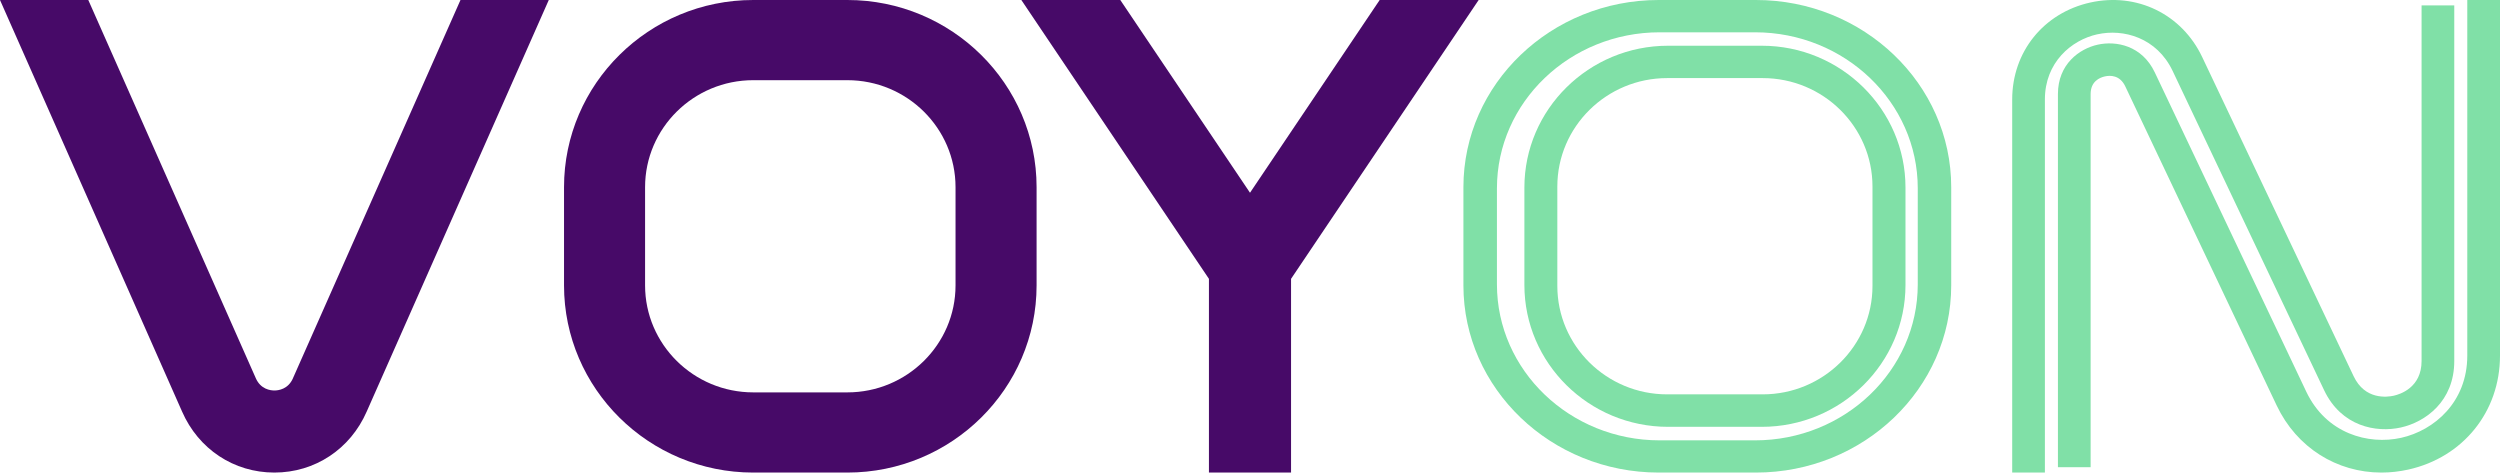
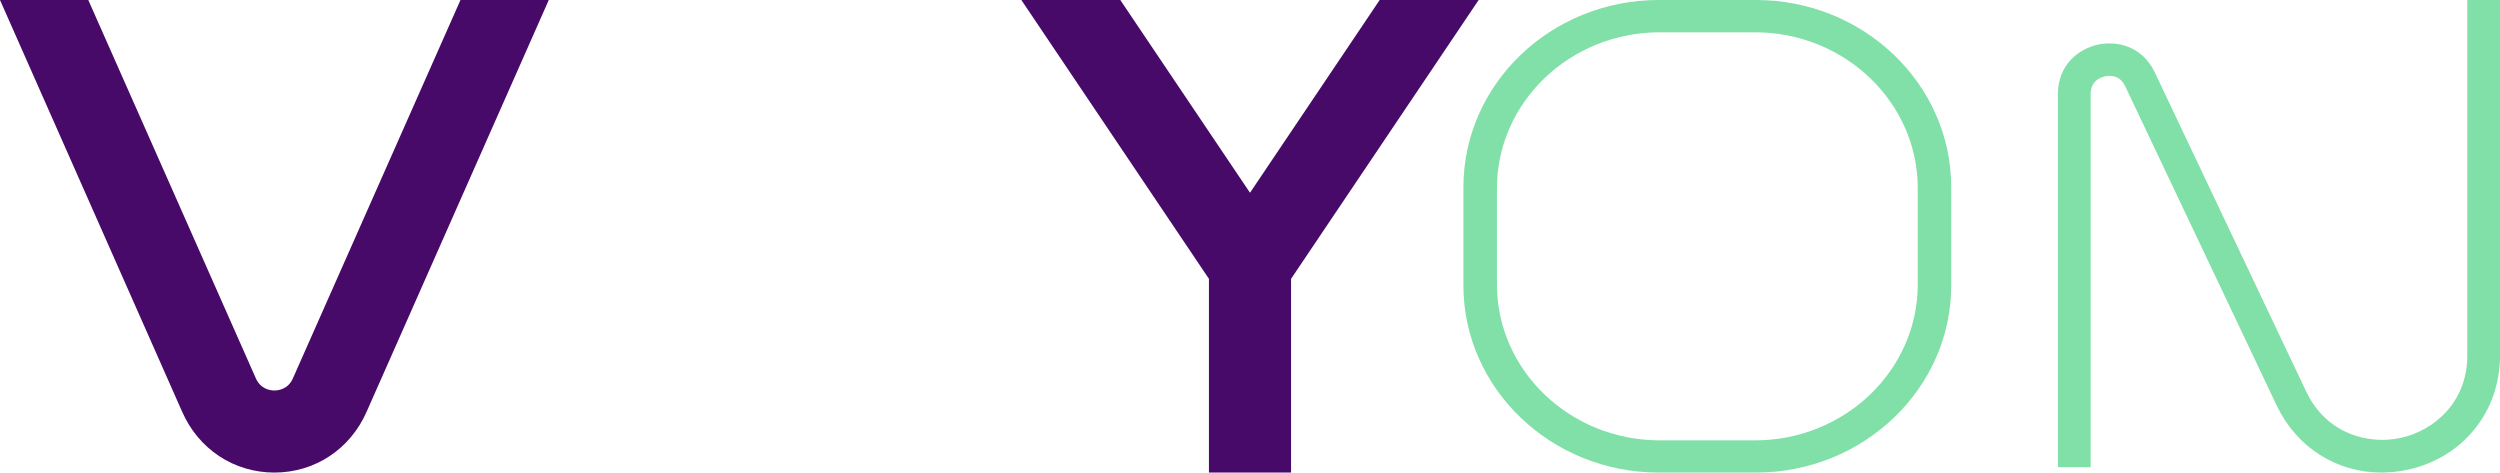
<svg xmlns="http://www.w3.org/2000/svg" width="164" height="31" viewBox="0 0 164 31" fill="none">
  <path d="M19.221 24.809C18.903 25.538 18.261 25.616 18.001 25.616C17.74 25.616 17.099 25.538 16.78 24.809L5.792 0.001H0L11.942 26.994C13.021 29.465 15.342 31 17.999 31C20.657 31 22.979 29.465 24.058 26.993L36 0H30.208L19.22 24.807L19.221 24.809Z" fill="#470A68" />
  <path d="M90.507 0L82 12.645L73.491 0H67L79.306 18.291V31H84.693V18.291L97 0H90.507Z" fill="#470A68" />
-   <path d="M55.587 0H49.413C42.569 0 37 5.508 37 12.279V18.721C37 25.492 42.568 31 49.413 31H55.587C62.432 31 68 25.492 68 18.721V12.279C68 5.508 62.432 0 55.587 0ZM62.683 18.721C62.683 22.592 59.499 25.74 55.587 25.74H49.413C45.501 25.74 42.317 22.591 42.317 18.721V12.279C42.317 8.408 45.501 5.26 49.413 5.26H55.587C59.499 5.26 62.683 8.409 62.683 12.279V18.721Z" fill="#470A68" />
  <path d="M115.186 0H108.814C101.749 0 96 5.508 96 12.279V18.721C96 25.492 101.748 31 108.814 31H115.186C122.252 31 128 25.492 128 18.721V12.279C128 5.508 122.252 0 115.186 0ZM125.805 18.656C125.805 24.298 121.015 28.887 115.128 28.887H108.876C102.99 28.887 98.199 24.298 98.199 18.656V12.35C98.199 6.709 102.989 2.119 108.876 2.119H115.128C121.014 2.119 125.805 6.709 125.805 12.35V18.656Z" fill="#80E0A7" />
-   <path d="M115.574 3H109.426C104.229 3 100 7.175 100 12.306V18.694C100 23.825 104.229 28 109.426 28H115.574C120.771 28 125 23.825 125 18.694V12.306C125 7.175 120.771 3 115.574 3ZM122.835 18.759C122.835 22.681 119.603 25.87 115.631 25.87H109.365C105.393 25.87 102.161 22.68 102.161 18.759V12.234C102.161 8.312 105.393 5.123 109.365 5.123H115.631C119.603 5.123 122.835 8.314 122.835 12.234V18.759Z" fill="#80E0A7" />
-   <path d="M137.583 2.252C139.294 1.869 141.486 2.465 142.526 4.655L152.46 25.593C153.591 27.979 155.88 28.404 157.497 28.043C159.113 27.682 161 26.324 161 23.686V0.354H158.855V23.686C158.855 25.417 157.456 25.865 157.027 25.959C156.597 26.055 155.14 26.246 154.398 24.68L144.464 3.743C143.126 0.921 140.17 -0.513 137.114 0.167C134.056 0.851 132 3.405 132 6.523V31H134.145V6.523C134.145 4.101 135.871 2.632 137.582 2.25L137.583 2.252Z" fill="#80E0A7" />
  <path d="M161.854 0V23.331C161.854 26.384 159.676 28.237 157.52 28.72C155.361 29.202 152.598 28.45 151.289 25.689L141.356 4.753C140.513 2.977 138.81 2.663 137.608 2.931C136.405 3.198 135 4.209 135 6.171V30.647H137.145V6.171C137.145 5.344 137.728 5.091 138.077 5.013C138.424 4.934 139.063 4.917 139.417 5.664L149.351 26.6C150.663 29.366 153.296 31 156.221 31C156.802 31 157.394 30.935 157.99 30.803C161.584 30.001 164 26.998 164 23.333V0.001H161.855L161.854 0Z" fill="#80E0A7" />
</svg>